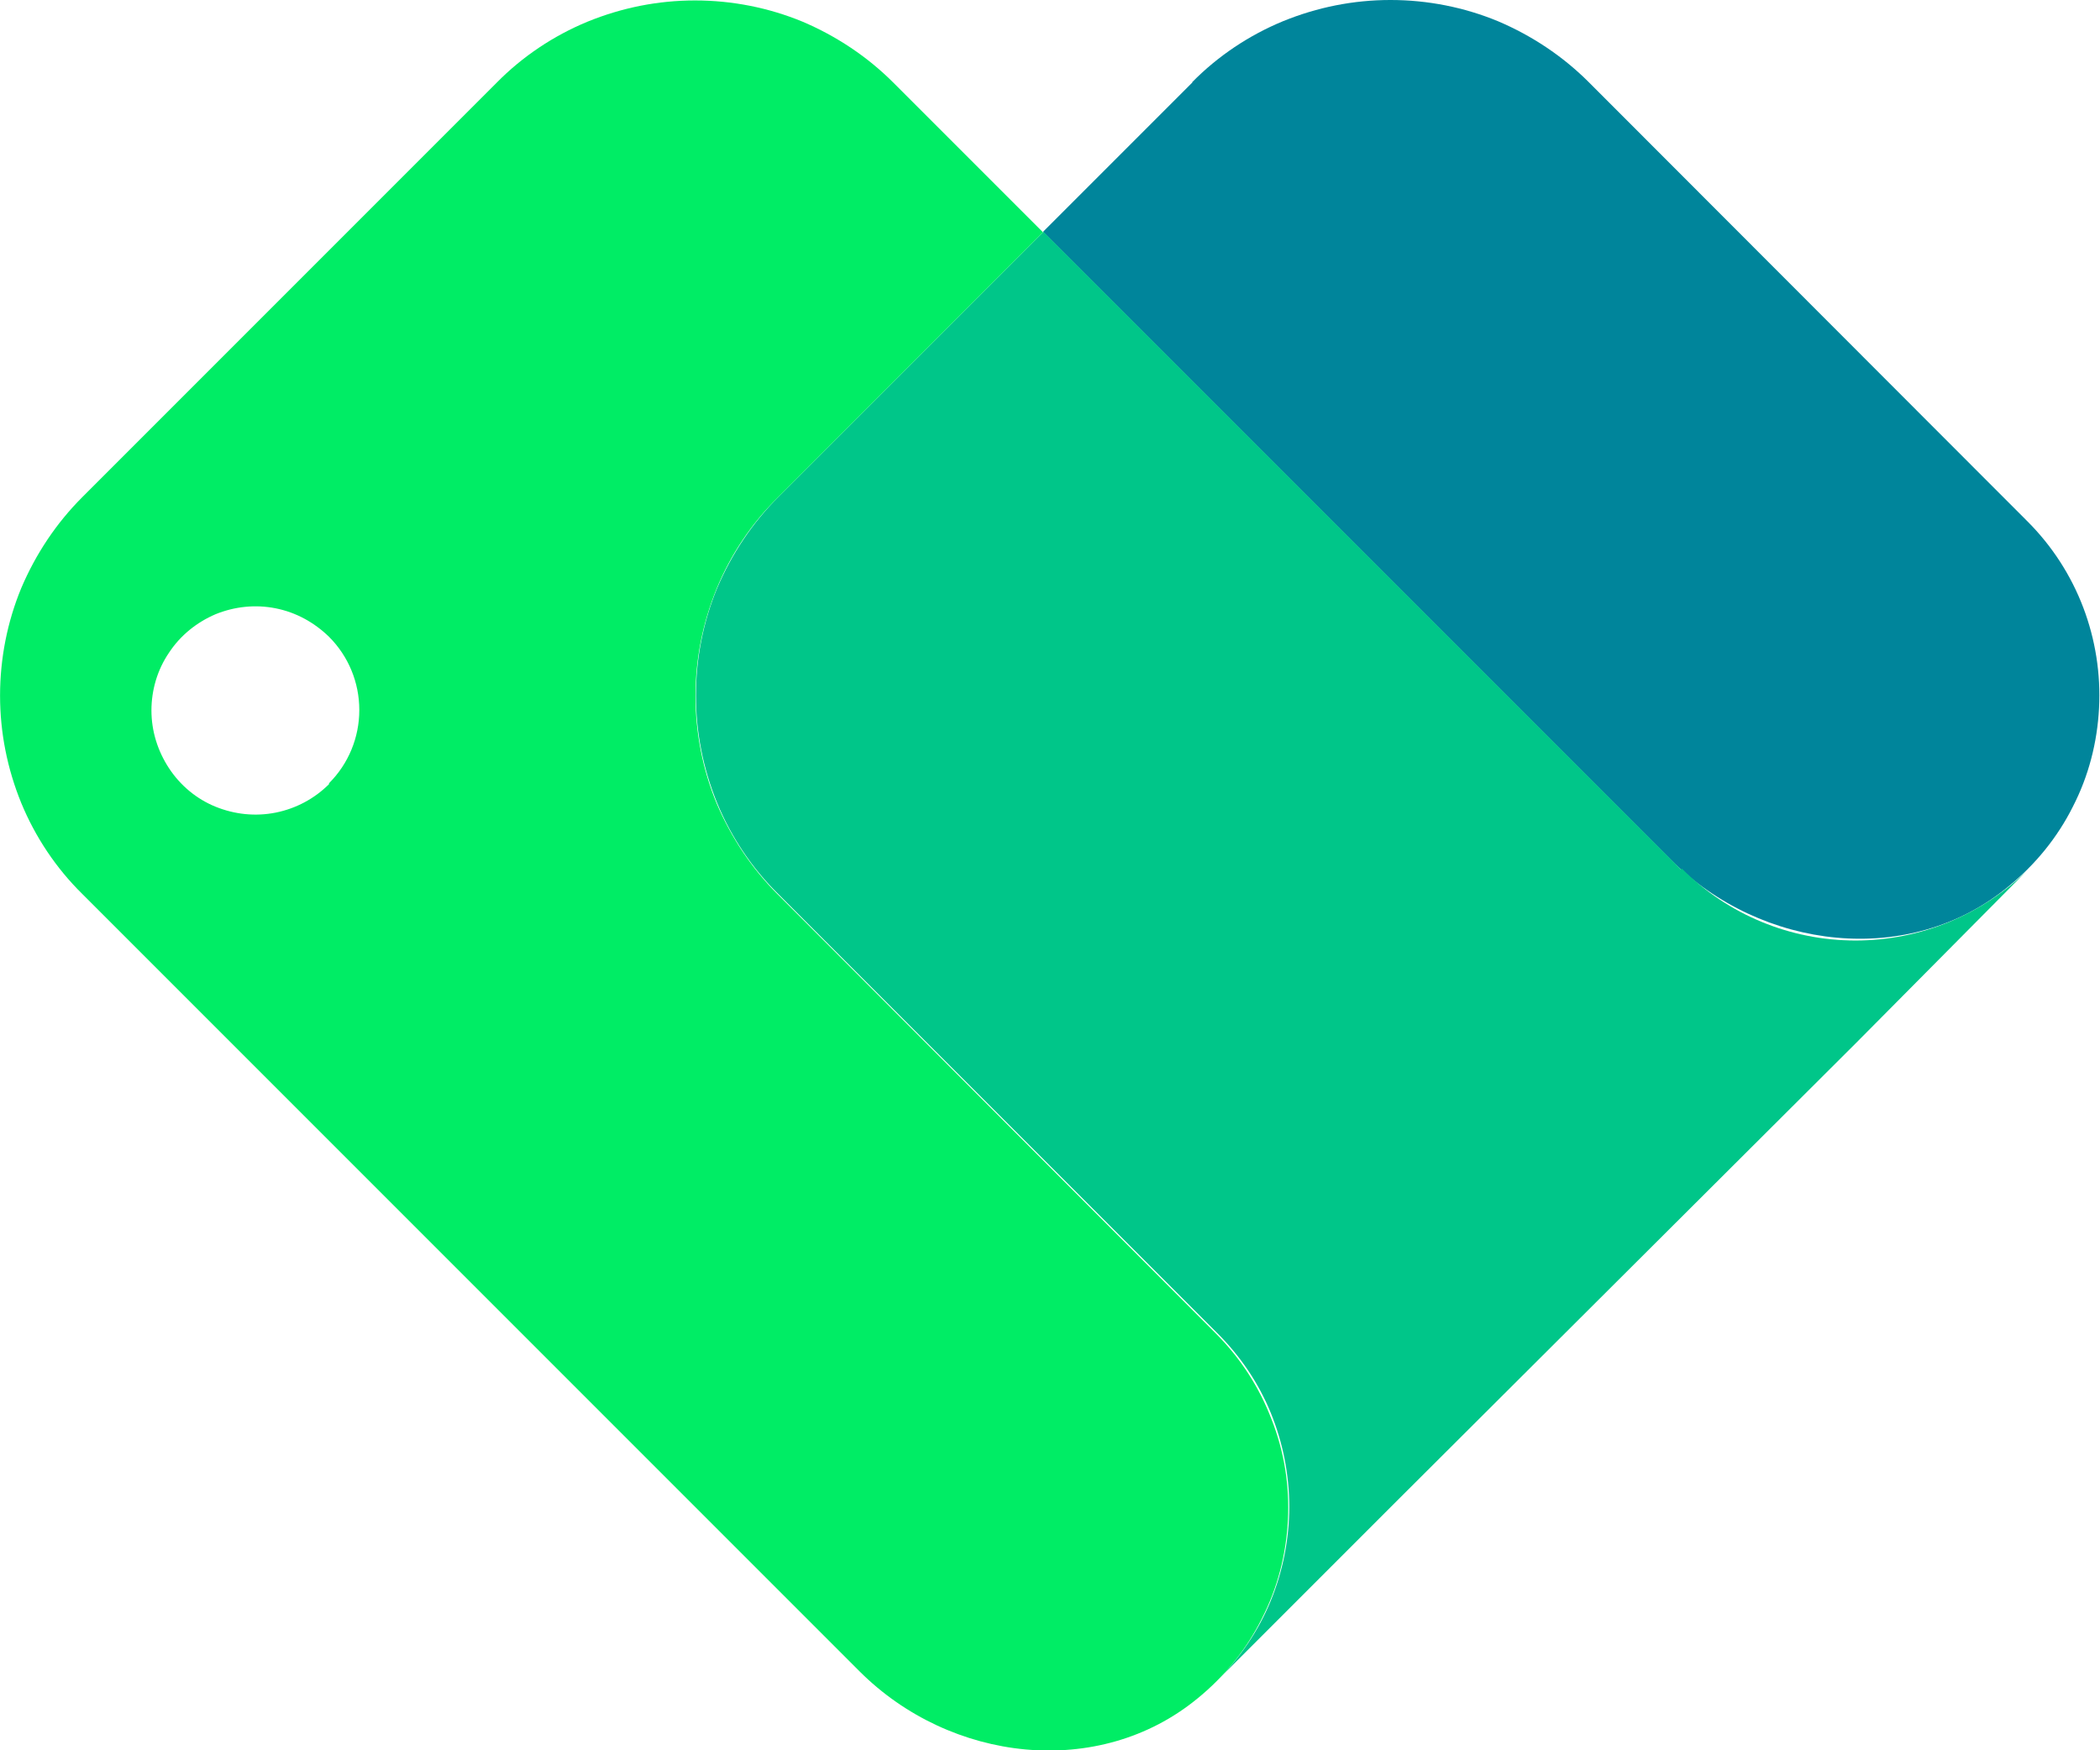
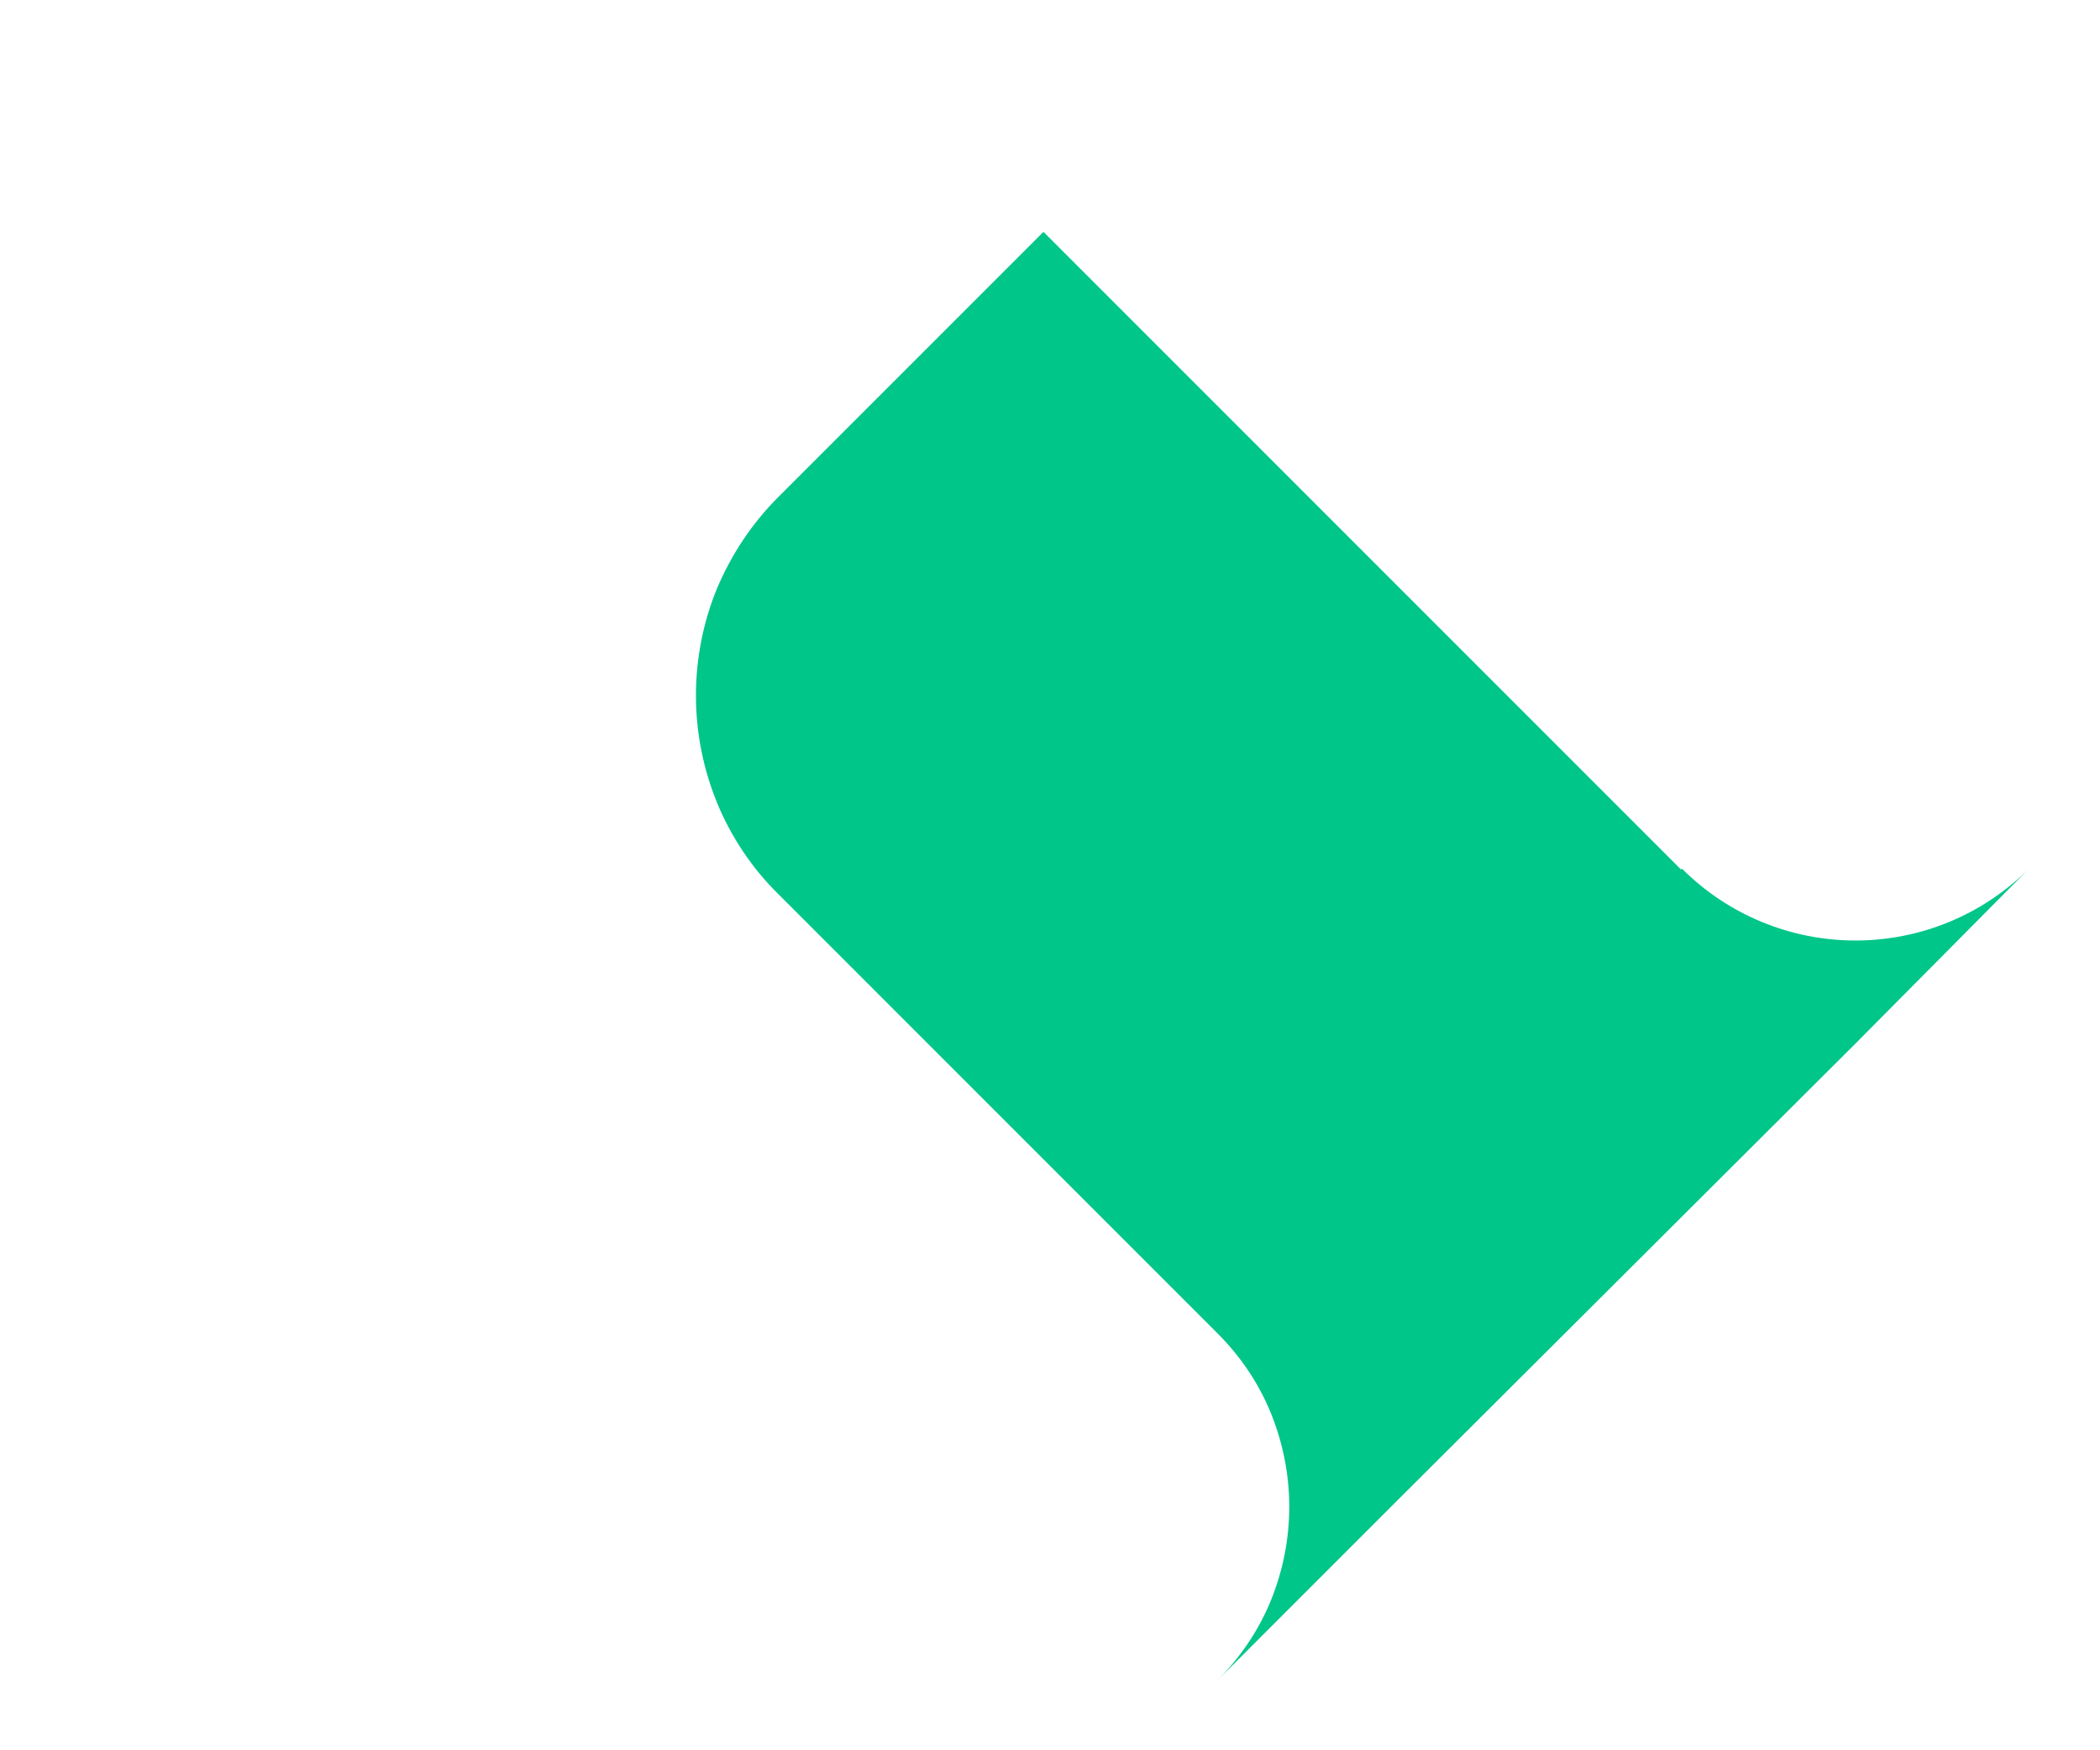
<svg xmlns="http://www.w3.org/2000/svg" xml:space="preserve" width="5.582mm" height="4.652mm" version="1.1" style="shape-rendering:geometricPrecision; text-rendering:geometricPrecision; image-rendering:optimizeQuality; fill-rule:evenodd; clip-rule:evenodd" viewBox="0 0 46.47 38.73">
  <defs>
    <style type="text/css">
   
    .fil0 {fill:#00859B;fill-rule:nonzero}
    .fil1 {fill:#00C689;fill-rule:nonzero}
    .fil2 {fill:#00ED65;fill-rule:nonzero}
   
  </style>
  </defs>
  <g id="Camada_x0020_1">
-     <path class="fil0" d="M26.39 1.82l-3.31 3.31 13.89 13.89c2.01,2.01 5.3,2.4 7.48,0.59 0.59,-0.48 1.08,-1.08 1.42,-1.76 0.35,-0.68 0.54,-1.42 0.58,-2.18 0.04,-0.76 -0.08,-1.52 -0.35,-2.23 -0.27,-0.71 -0.69,-1.36 -1.23,-1.9l-9.71 -9.72c-0.58,-0.58 -1.26,-1.03 -2.01,-1.35 -0.75,-0.31 -1.56,-0.47 -2.38,-0.47 -0.82,0 -1.62,0.16 -2.38,0.47 -0.75,0.31 -1.44,0.77 -2.01,1.35l0 0z" />
    <path class="fil1" d="M37.2 19.24l-14.11 -14.11 -5.87 5.87c-0.58,0.58 -1.03,1.26 -1.35,2.01 -0.31,0.75 -0.47,1.56 -0.47,2.38 0,0.82 0.16,1.62 0.47,2.38 0.31,0.75 0.77,1.44 1.35,2.01l9.72 9.72c0.51,0.51 0.91,1.1 1.18,1.76 0.27,0.66 0.41,1.37 0.41,2.08 0,0.71 -0.14,1.42 -0.41,2.08 -0.27,0.66 -0.68,1.26 -1.18,1.76l3.85 -3.85 10.29 -10.26 3.82 -3.85c-1.02,1.02 -2.4,1.59 -3.84,1.59 -1.44,0 -2.82,-0.57 -3.84,-1.59l0 0z" />
-     <path class="fil2" d="M11 1.82l-9.18 9.18c-0.58,0.58 -1.03,1.26 -1.35,2.01 -0.31,0.75 -0.47,1.56 -0.47,2.38 0,0.82 0.16,1.62 0.47,2.38 0.31,0.75 0.77,1.44 1.35,2.01l17.2 17.2c2.01,2.01 5.29,2.4 7.48,0.6 0.59,-0.48 1.08,-1.08 1.42,-1.76 0.35,-0.68 0.54,-1.42 0.58,-2.18 0.04,-0.76 -0.08,-1.52 -0.36,-2.23 -0.27,-0.71 -0.69,-1.36 -1.23,-1.9l-9.7 -9.72c-0.58,-0.58 -1.03,-1.26 -1.35,-2.01 -0.31,-0.75 -0.47,-1.56 -0.47,-2.38 0,-0.82 0.16,-1.62 0.47,-2.38 0.31,-0.75 0.77,-1.44 1.35,-2.01l5.87 -5.87 -3.31 -3.31c-0.58,-0.58 -1.26,-1.03 -2.01,-1.35 -0.75,-0.31 -1.56,-0.47 -2.38,-0.47 -0.82,0 -1.62,0.16 -2.38,0.47 -0.75,0.31 -1.44,0.77 -2.01,1.35l0 0zm-3.72 15.53c-0.32,0.32 -0.73,0.54 -1.18,0.63 -0.45,0.09 -0.91,0.04 -1.33,-0.13 -0.42,-0.17 -0.78,-0.47 -1.03,-0.85 -0.25,-0.38 -0.39,-0.82 -0.39,-1.28 0,-0.45 0.13,-0.9 0.39,-1.28 0.25,-0.38 0.61,-0.67 1.03,-0.85 0.42,-0.17 0.88,-0.22 1.33,-0.13 0.45,0.09 0.85,0.31 1.18,0.63 0.43,0.43 0.67,1.01 0.67,1.62 0,0.61 -0.24,1.19 -0.67,1.62z" />
  </g>
</svg>